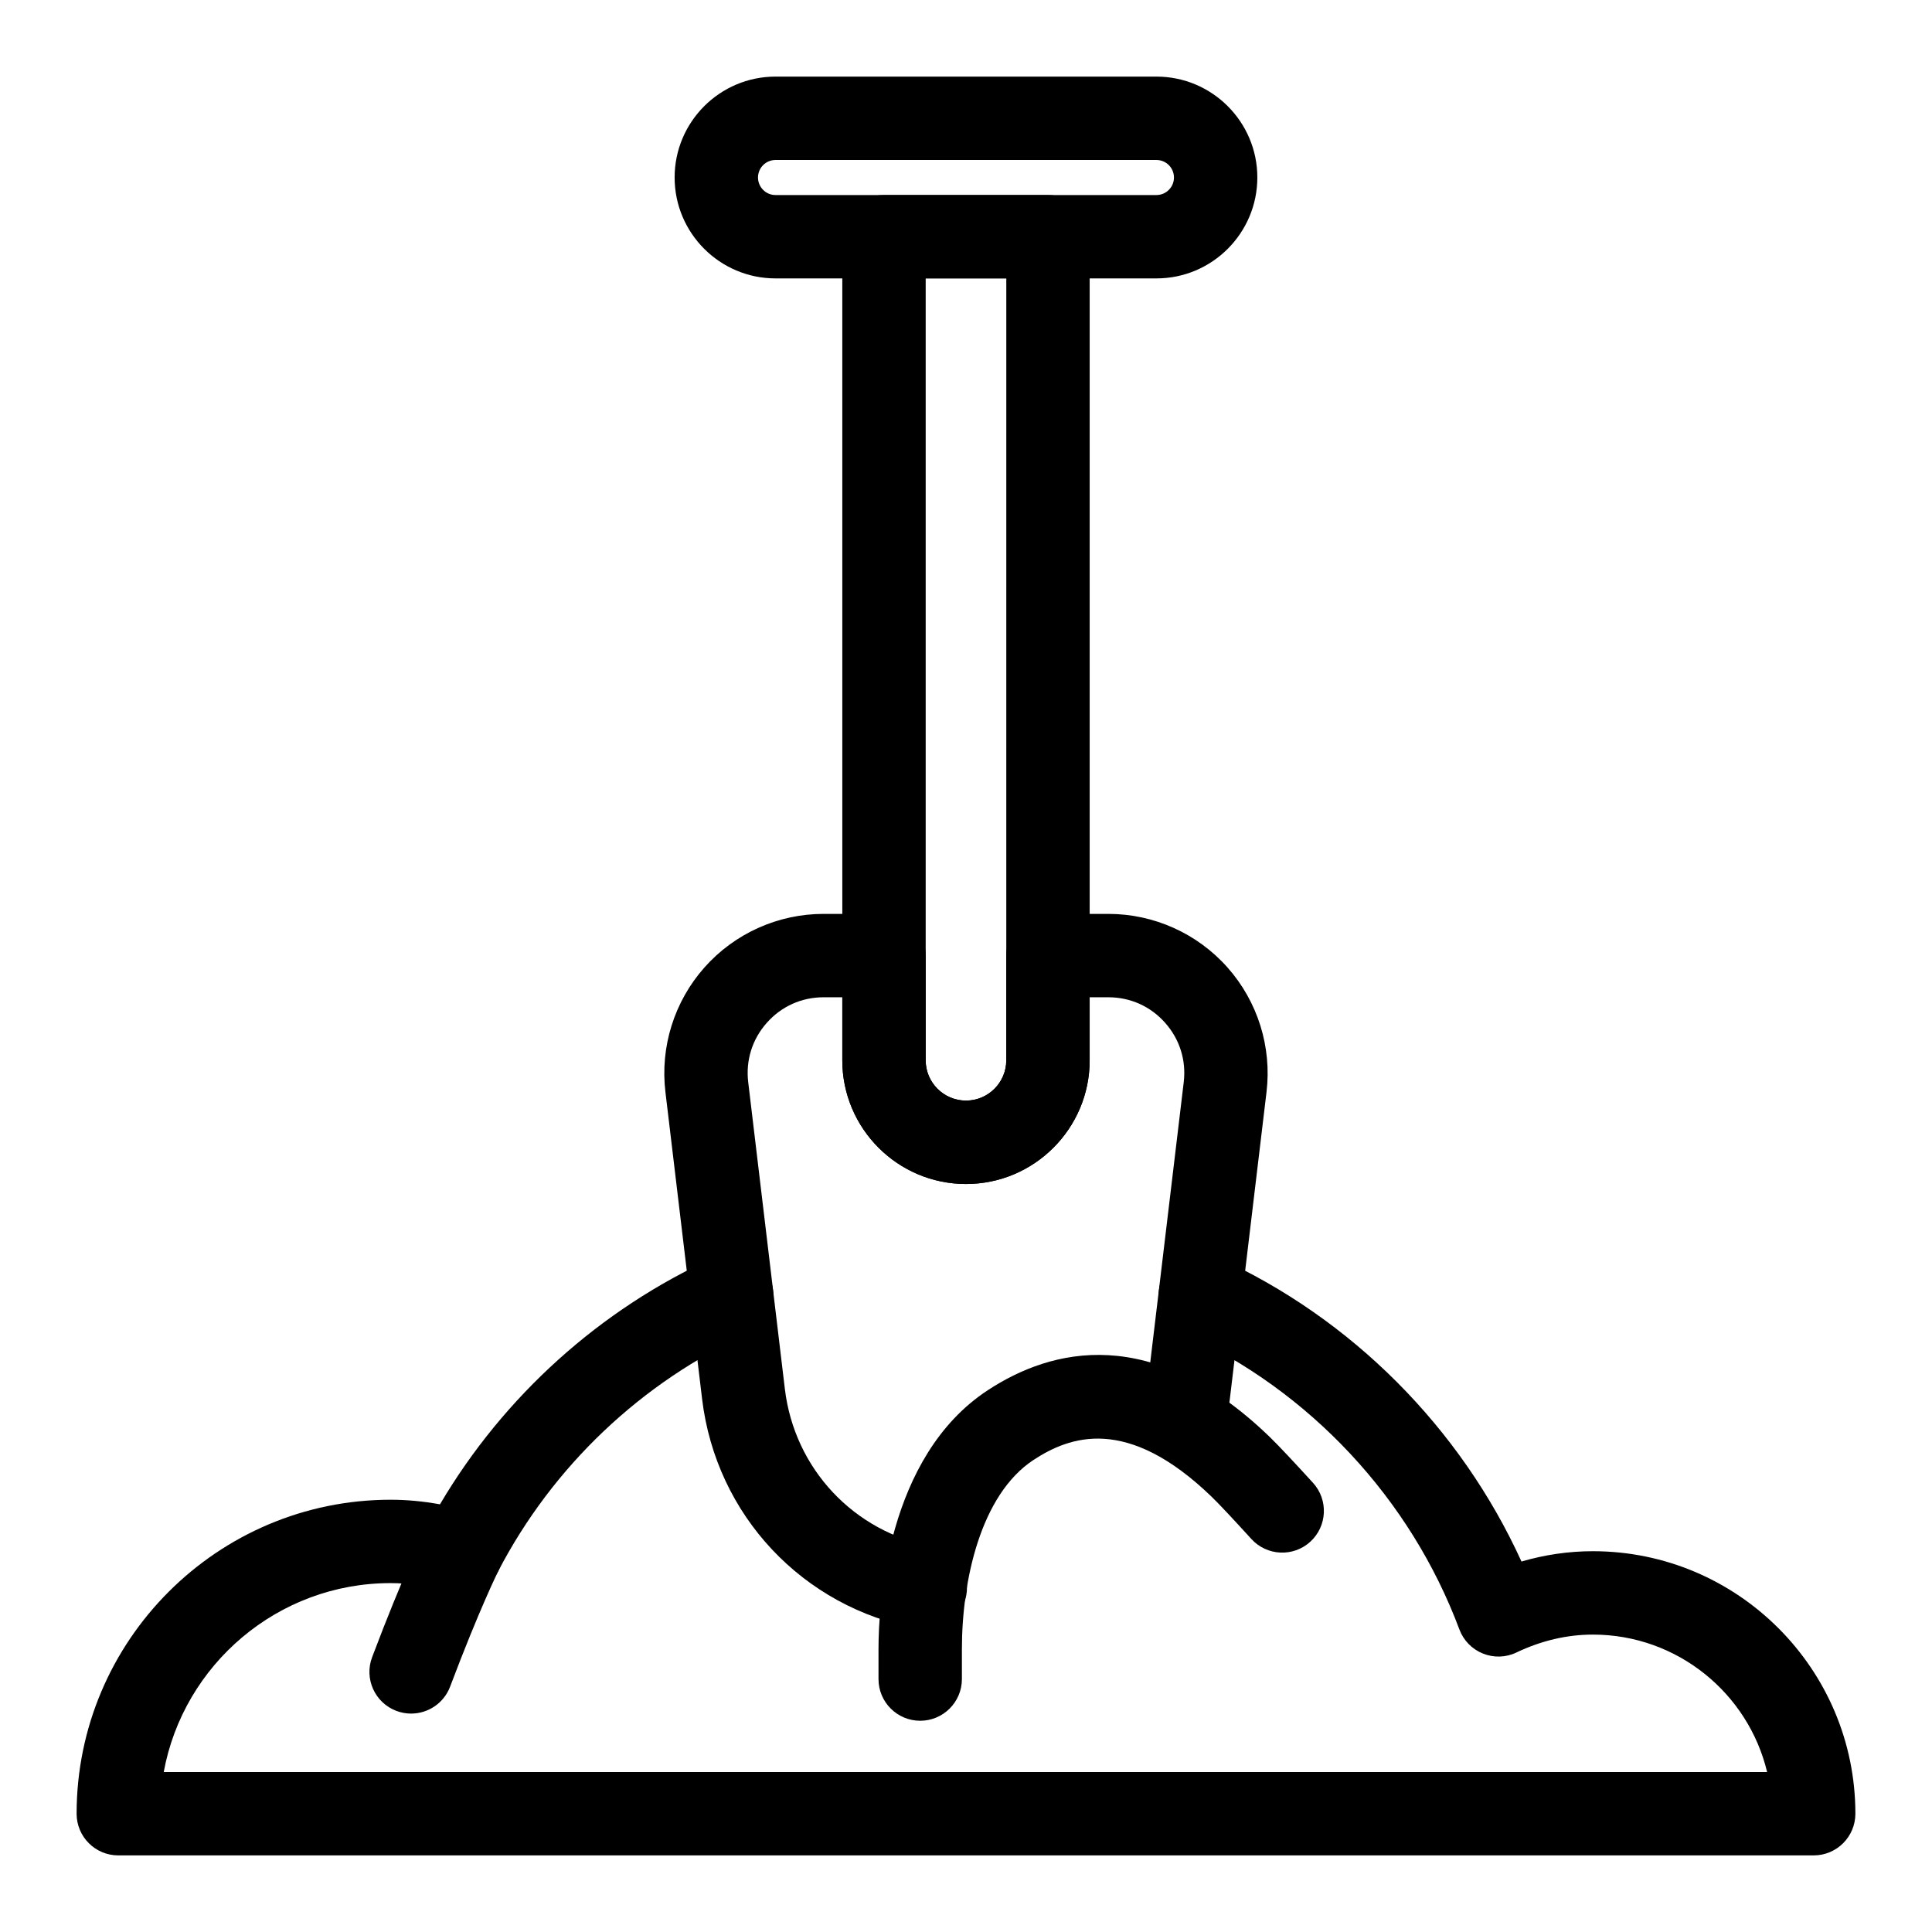
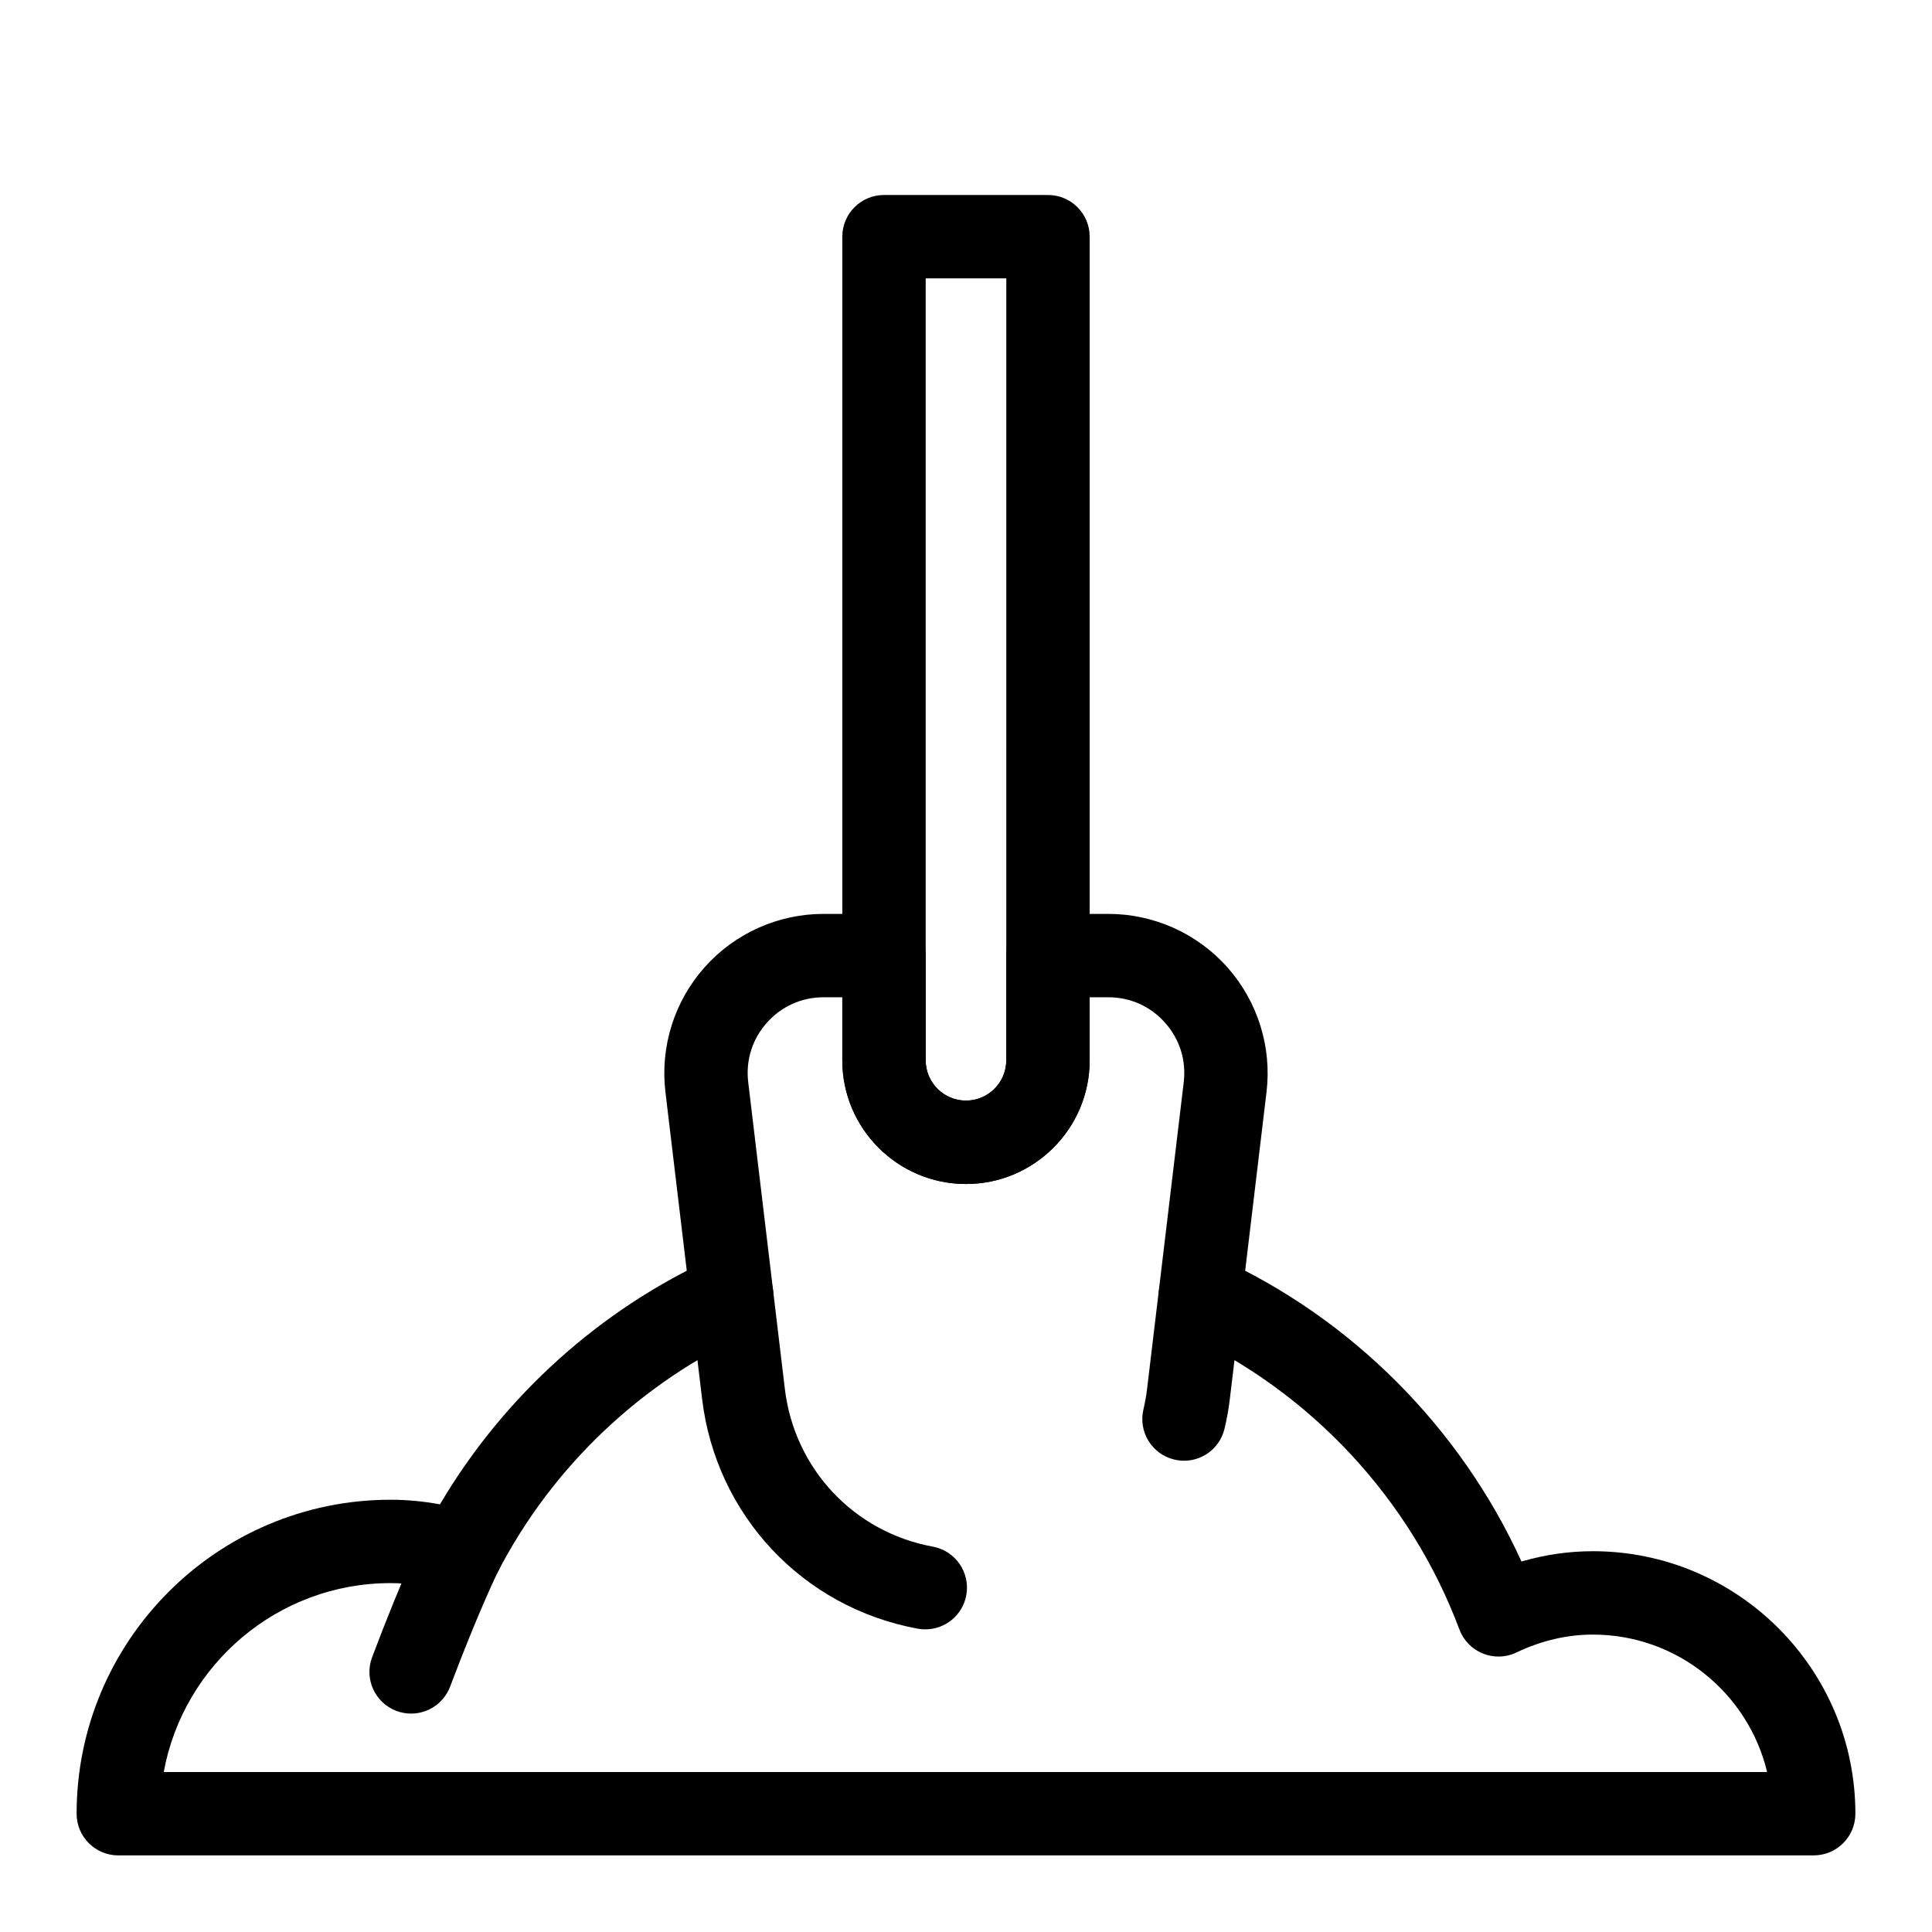
<svg xmlns="http://www.w3.org/2000/svg" fill="#000000" width="800px" height="800px" version="1.1" viewBox="144 144 512 512">
  <g>
    <path d="m624.65 635.7h-449.3c-6.102 0-11.047-4.949-11.047-11.047 0-45.883 37.324-83.207 83.207-83.207 4.25 0 8.539 0.395 13.09 1.215 16.895-28.648 42.453-51.719 72.734-65.465 5.574-2.516 12.098-0.051 14.629 5.496 2.516 5.559 0.059 12.105-5.496 14.629-28.406 12.891-52 35.273-66.426 63.039-2.394 4.598-7.703 6.926-12.688 5.566-6.012-1.633-11.047-2.387-15.848-2.387-29.922 0-54.898 21.621-60.113 50.062h424.91c-4.992-20.867-23.801-36.418-46.172-36.418-6.84 0-13.668 1.598-20.27 4.746-2.789 1.344-6.012 1.43-8.898 0.266-2.871-1.156-5.121-3.473-6.207-6.371-12.941-34.629-39.633-63.242-73.23-78.504-5.559-2.516-8.012-9.07-5.488-14.625 2.516-5.559 9.047-8.02 14.625-5.488 35.535 16.133 64.391 45.164 80.547 80.613 6.207-1.812 12.539-2.734 18.926-2.734 38.359 0 69.562 31.203 69.562 69.562 0 6.102-4.949 11.051-11.047 11.051z" />
    <path d="m400 457.77c-18.074 0-32.777-14.703-32.777-32.777l-0.004-218.27c0-6.102 4.949-11.047 11.047-11.047h43.461c6.102 0 11.047 4.949 11.047 11.047v218.27c0.004 18.074-14.699 32.777-32.773 32.777zm-10.684-240v207.21c0 5.891 4.789 10.68 10.68 10.68s10.68-4.789 10.68-10.68l0.004-207.21z" />
-     <path d="m450.47 217.78h-100.95c-14.746 0-26.738-11.996-26.738-26.742s11.992-26.738 26.738-26.738h100.95c14.746 0 26.738 11.992 26.738 26.738-0.004 14.746-11.992 26.742-26.738 26.742zm-100.95-31.383c-2.562 0-4.641 2.078-4.641 4.641s2.078 4.648 4.641 4.648h100.95c2.562 0 4.641-2.086 4.641-4.648s-2.078-4.641-4.641-4.641z" />
    <path d="m389.23 575.8c-0.66 0-1.34-0.059-2.016-0.18-30.5-5.609-53.465-30.09-57.156-60.91l-9.711-81.289c-1.438-11.969 2.332-24.012 10.336-33.031 8.004-9.027 19.516-14.199 31.578-14.199h16.004c6.102 0 11.047 4.949 11.047 11.047v27.758c0 5.891 4.789 10.68 10.68 10.68 5.891 0 10.68-4.789 10.68-10.68v-27.758c0-6.102 4.949-11.047 11.047-11.047h16.004c12.062 0 23.57 5.172 31.578 14.199 8.004 9.02 11.773 21.062 10.336 33.039l-9.711 81.273c-0.324 2.699-0.793 5.328-1.41 7.914-1.402 5.926-7.352 9.617-13.301 8.191-5.934-1.41-9.609-7.367-8.191-13.301 0.418-1.777 0.742-3.59 0.965-5.438l9.711-81.266c0.691-5.797-1.059-11.387-4.926-15.746-3.871-4.367-9.215-6.769-15.047-6.769h-4.957v16.711c0 18.074-14.703 32.777-32.777 32.777-18.074 0-32.777-14.703-32.777-32.777v-16.711h-4.957c-5.832 0-11.18 2.402-15.047 6.769-3.871 4.359-5.617 9.949-4.926 15.738l9.711 81.289c2.531 21.156 18.293 37.949 39.215 41.797 6 1.109 9.969 6.863 8.867 12.867-0.973 5.324-5.617 9.051-10.848 9.051z" />
-     <path d="m387.86 600.02c-6.102 0-11.047-4.949-11.047-11.047v-7.941c0-11.645 2.094-51.012 28.988-68.629 16.824-11.027 43.43-17.809 74.672 12.387 2.426 2.344 6.863 7.106 11.488 12.176 4.106 4.504 3.789 11.496-0.719 15.609-4.481 4.102-11.488 3.797-15.609-0.719-4.238-4.641-8.285-9.027-10.508-11.172-22.508-21.758-37.734-15.996-47.215-9.797-14.004 9.18-18.996 31.914-18.996 50.141v7.941c-0.004 6.102-4.953 11.051-11.055 11.051z" />
    <path d="m252.95 598.12c-1.293 0-2.617-0.23-3.898-0.711-5.711-2.152-8.594-8.531-6.438-14.234 8.309-22.012 13.543-32.461 13.766-32.895 2.746-5.445 9.422-7.617 14.824-4.883 5.453 2.742 7.641 9.379 4.906 14.832-0.051 0.094-5 10.012-12.824 30.742-1.668 4.422-5.875 7.148-10.336 7.148z" />
  </g>
</svg>